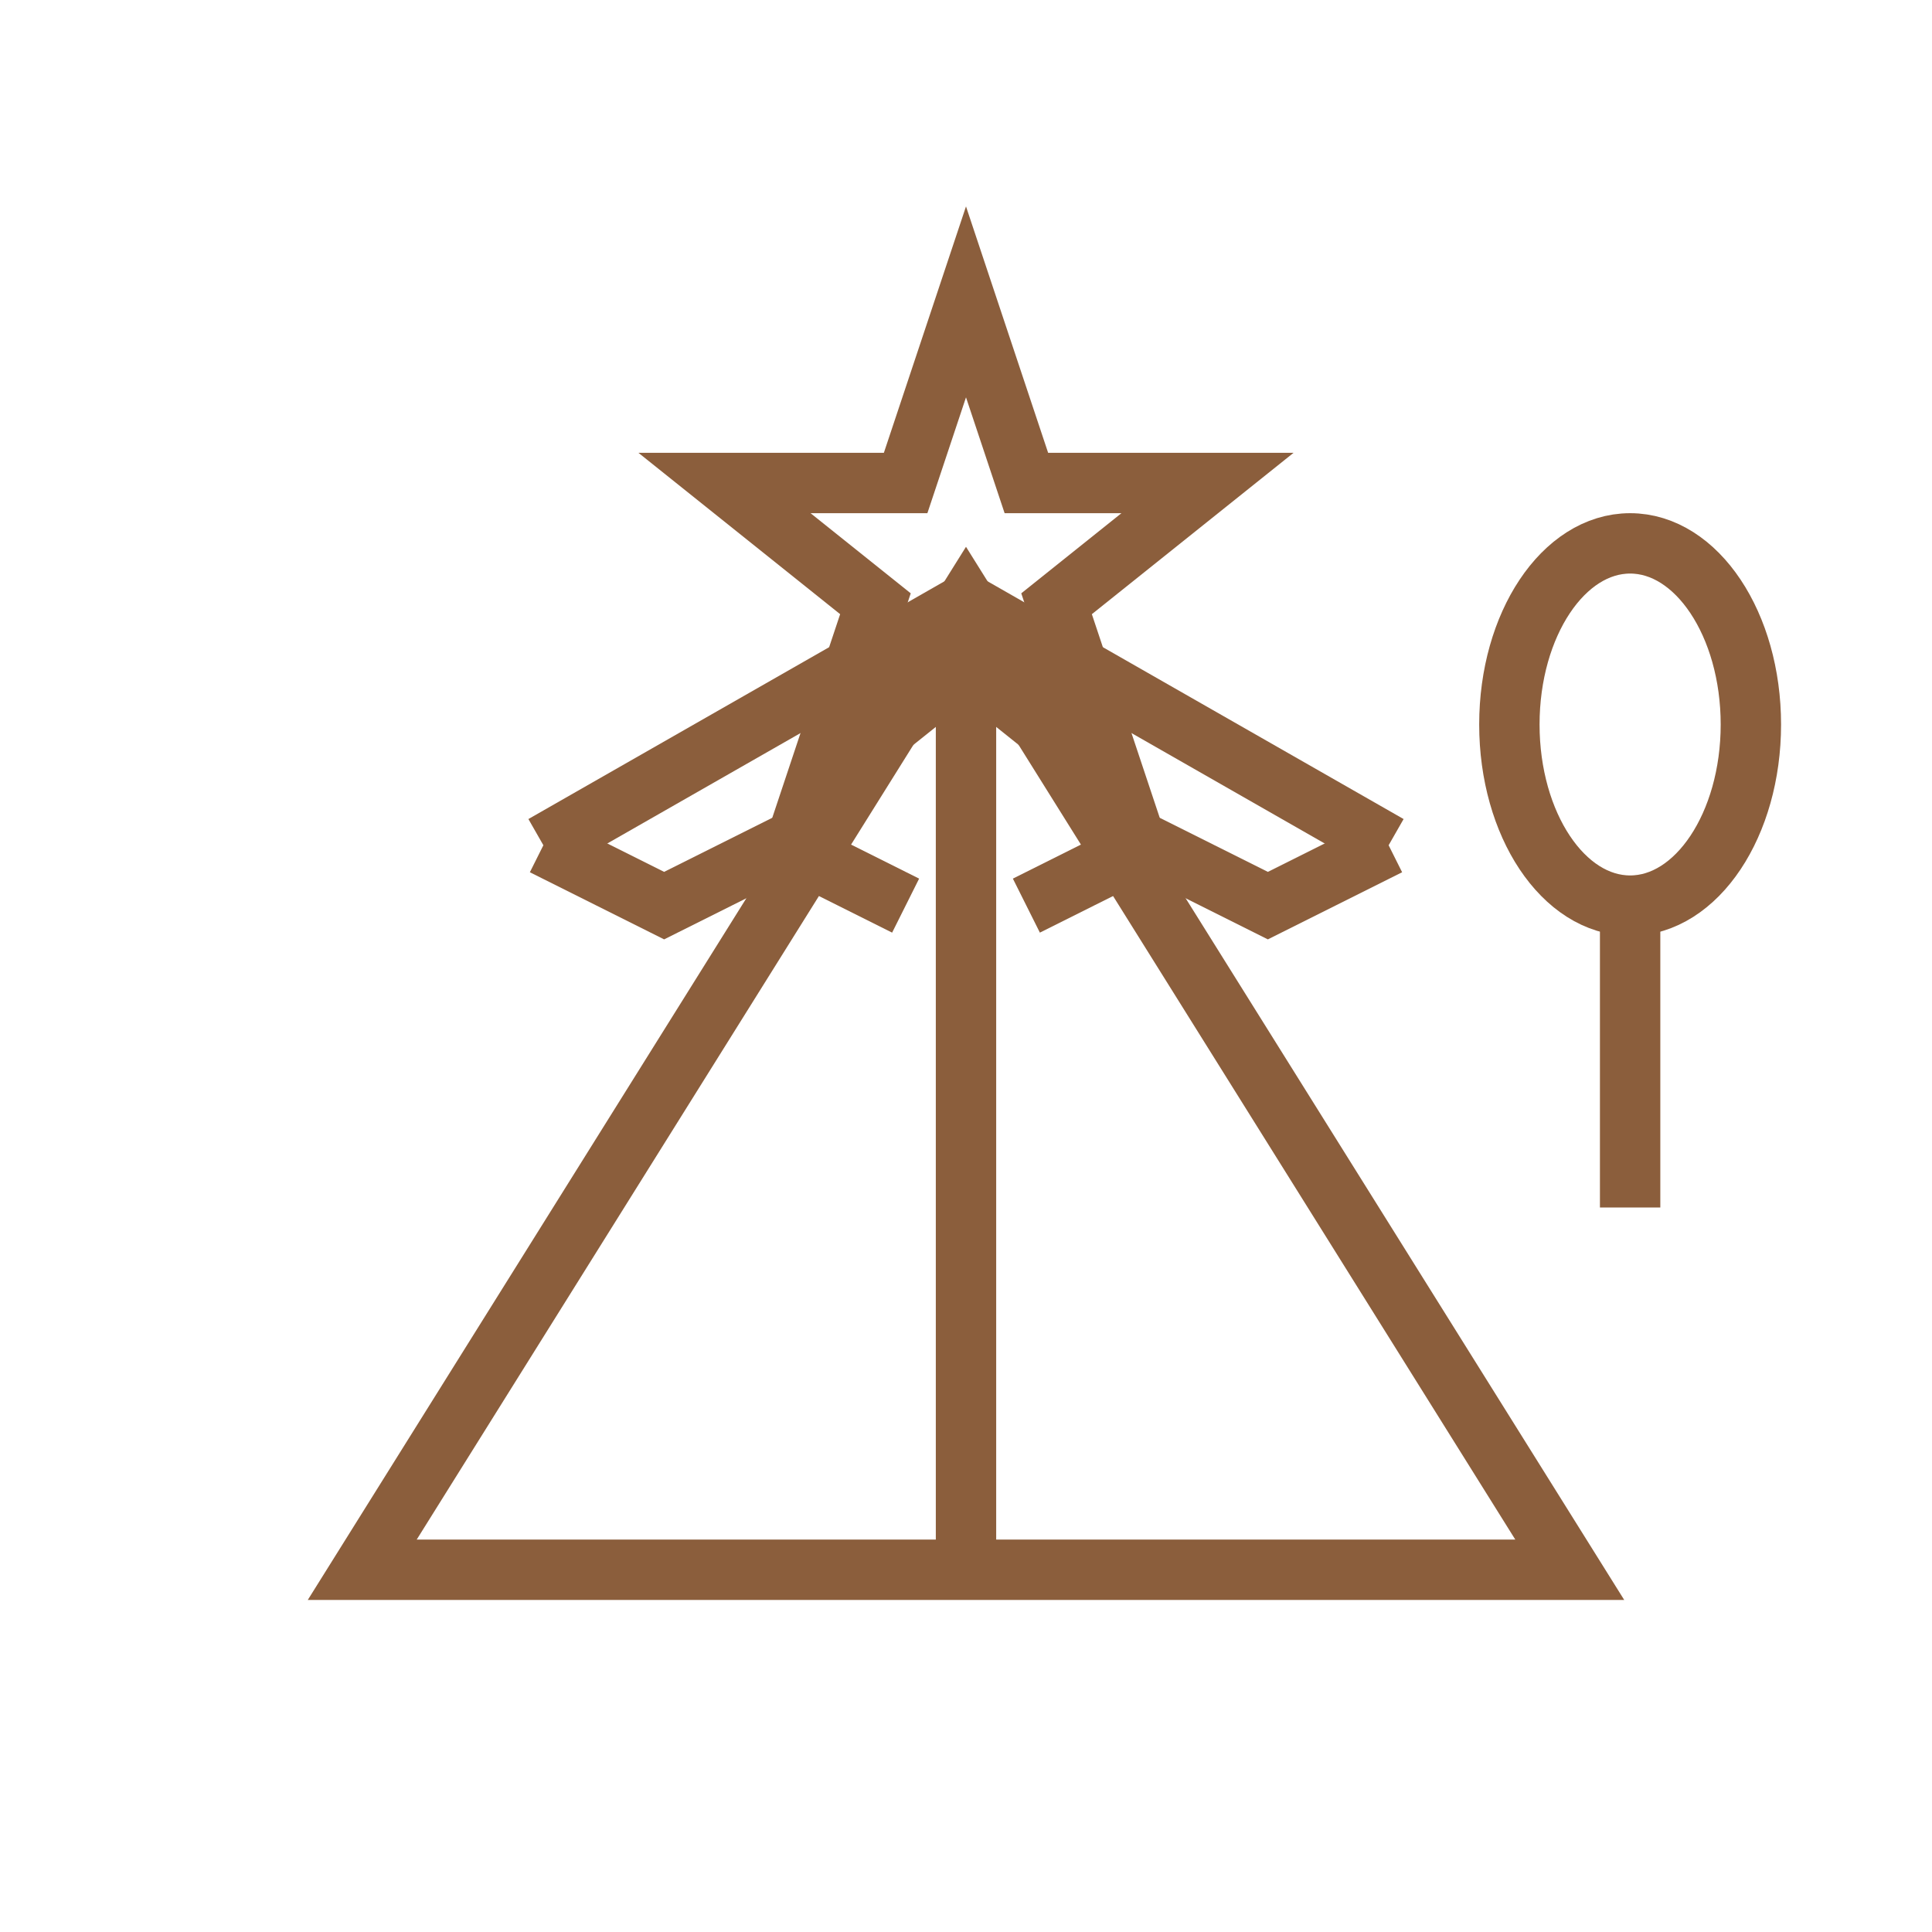
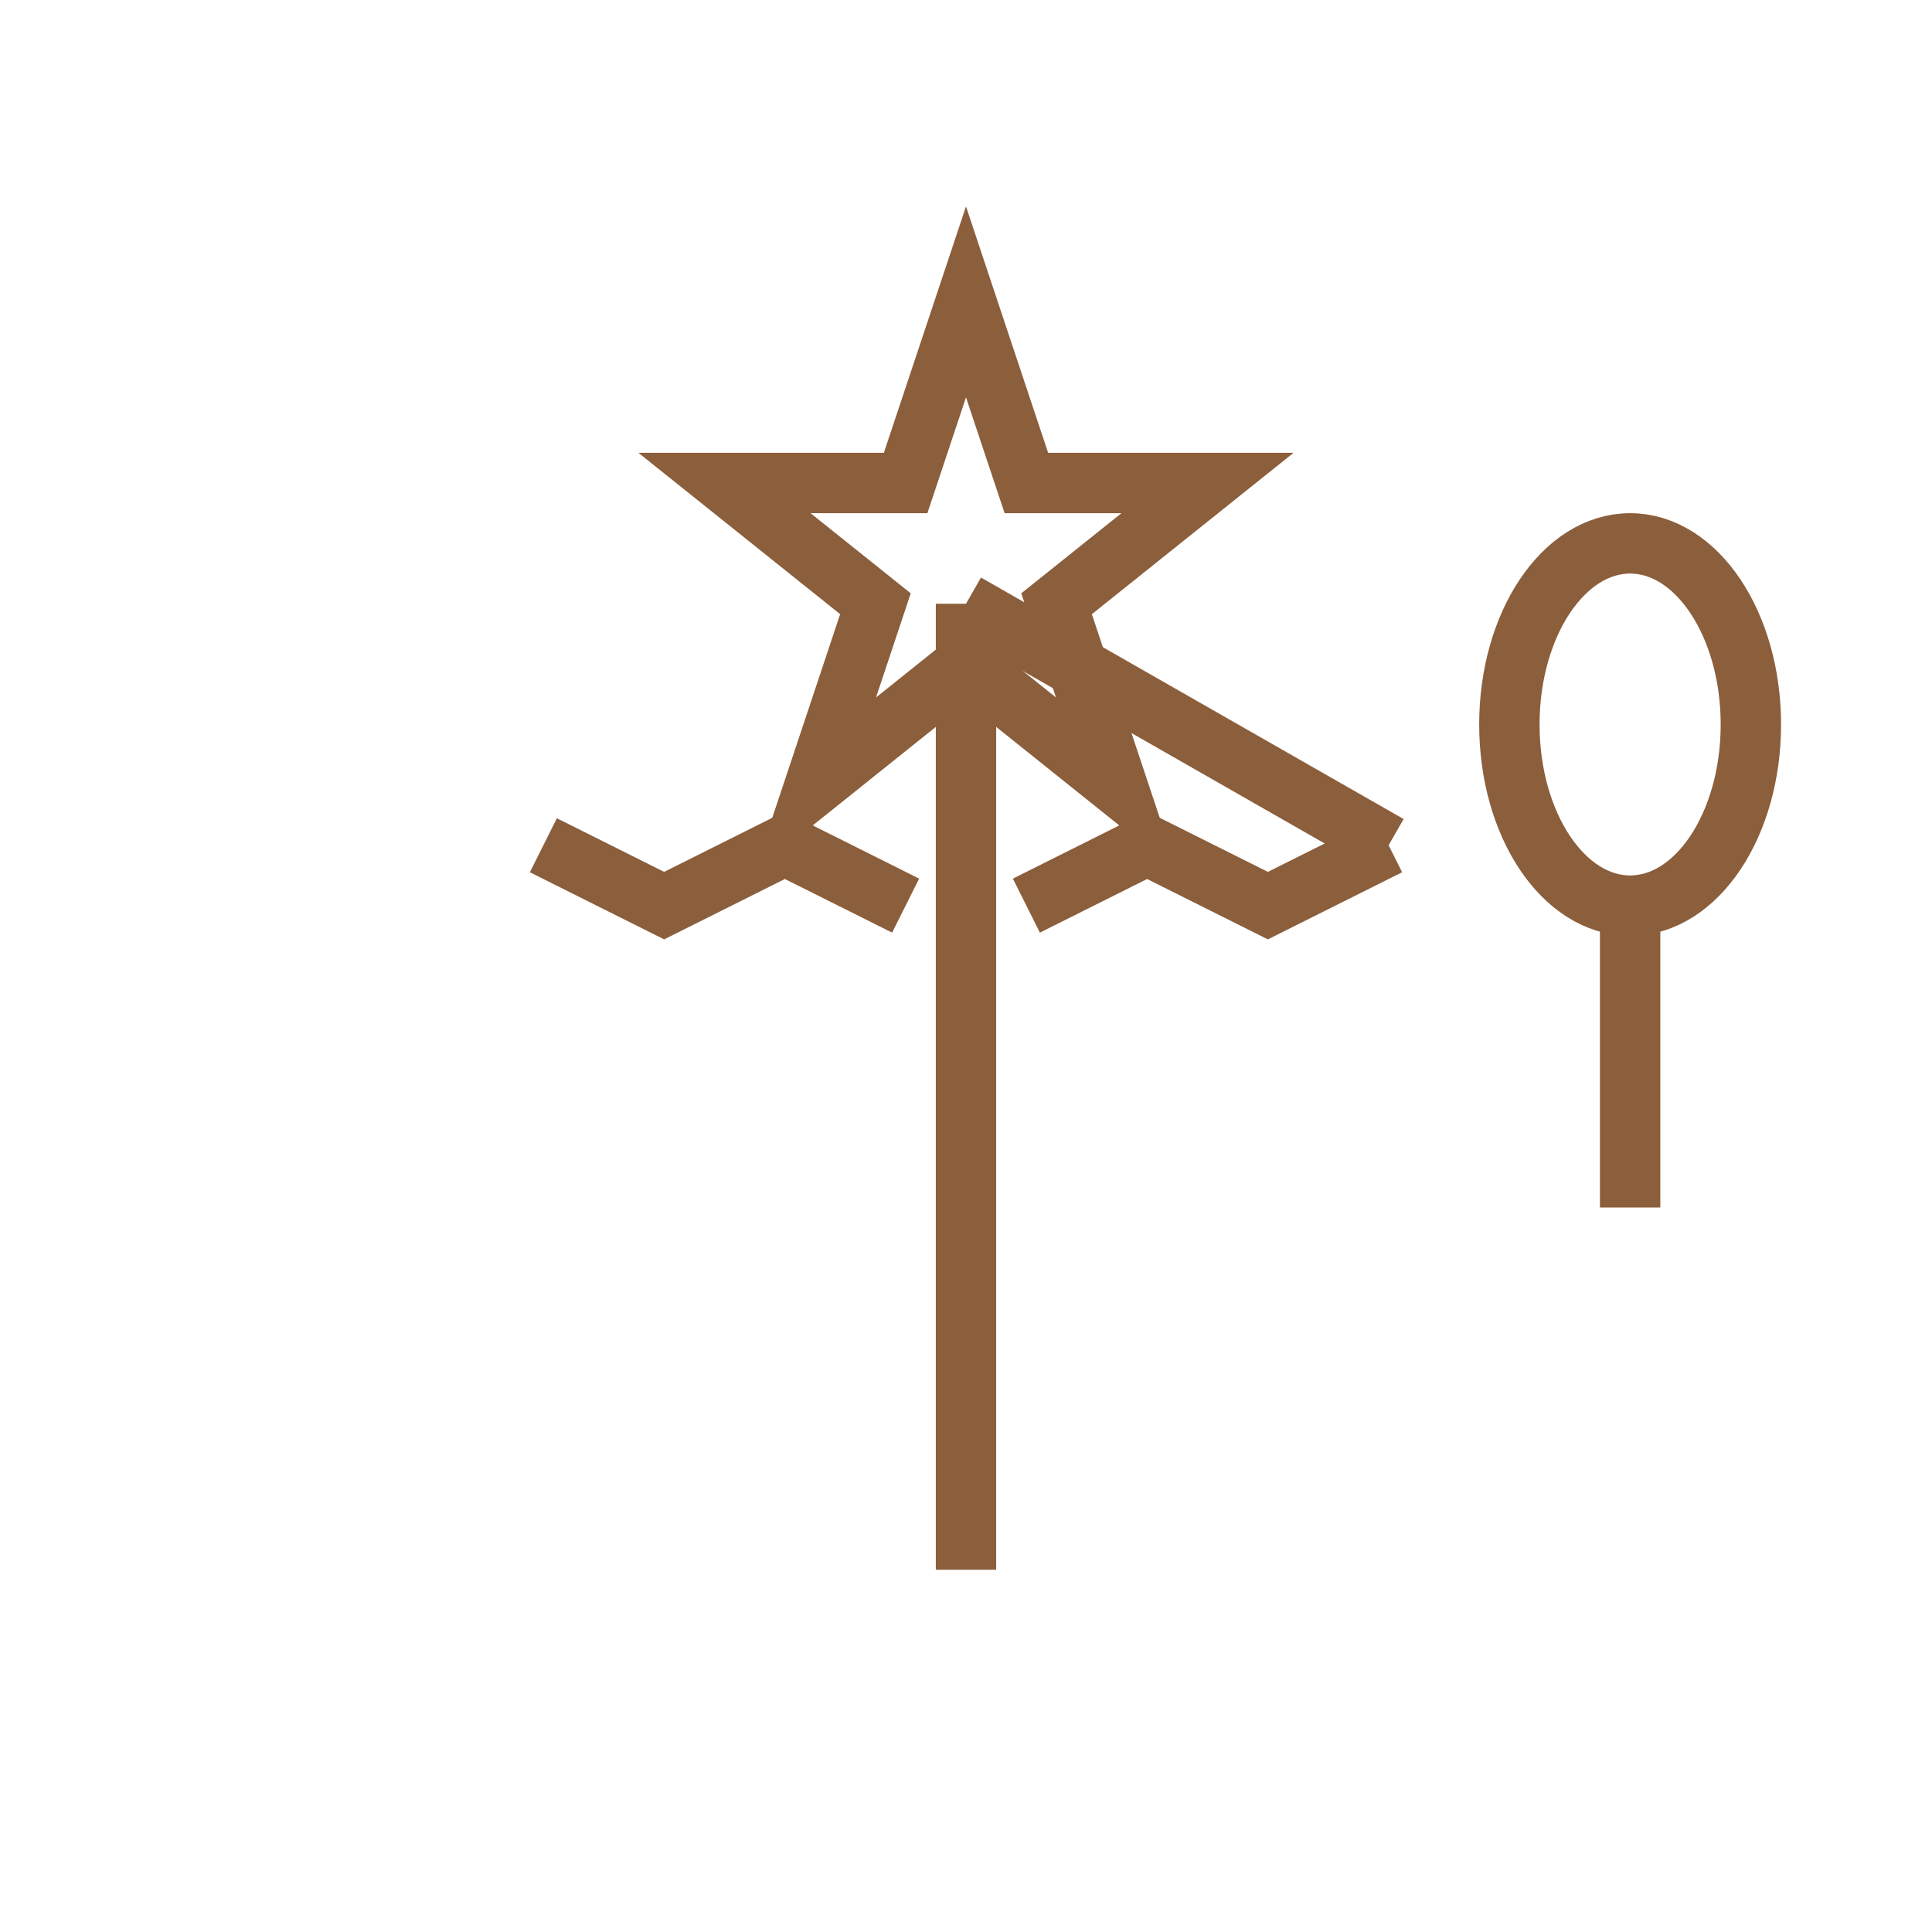
<svg xmlns="http://www.w3.org/2000/svg" viewBox="0 0 64 64" stroke="#8B5E3C" fill="none" stroke-width="2">
-   <polygon points="12,52 32,20 52,52" />
  <line x1="32" y1="20" x2="32" y2="52" />
  <polygon points="32,10 34,16 40,16 35,20 37,26 32,22 27,26 29,20 24,16 30,16" />
-   <line x1="18" y1="28" x2="32" y2="20" />
  <line x1="46" y1="28" x2="32" y2="20" />
  <polyline points="18,28 22,30 26,28 30,30" />
  <polyline points="46,28 42,30 38,28 34,30" />
  <ellipse cx="54" cy="24" rx="4" ry="6" />
  <line x1="54" y1="30" x2="54" y2="40" />
</svg>